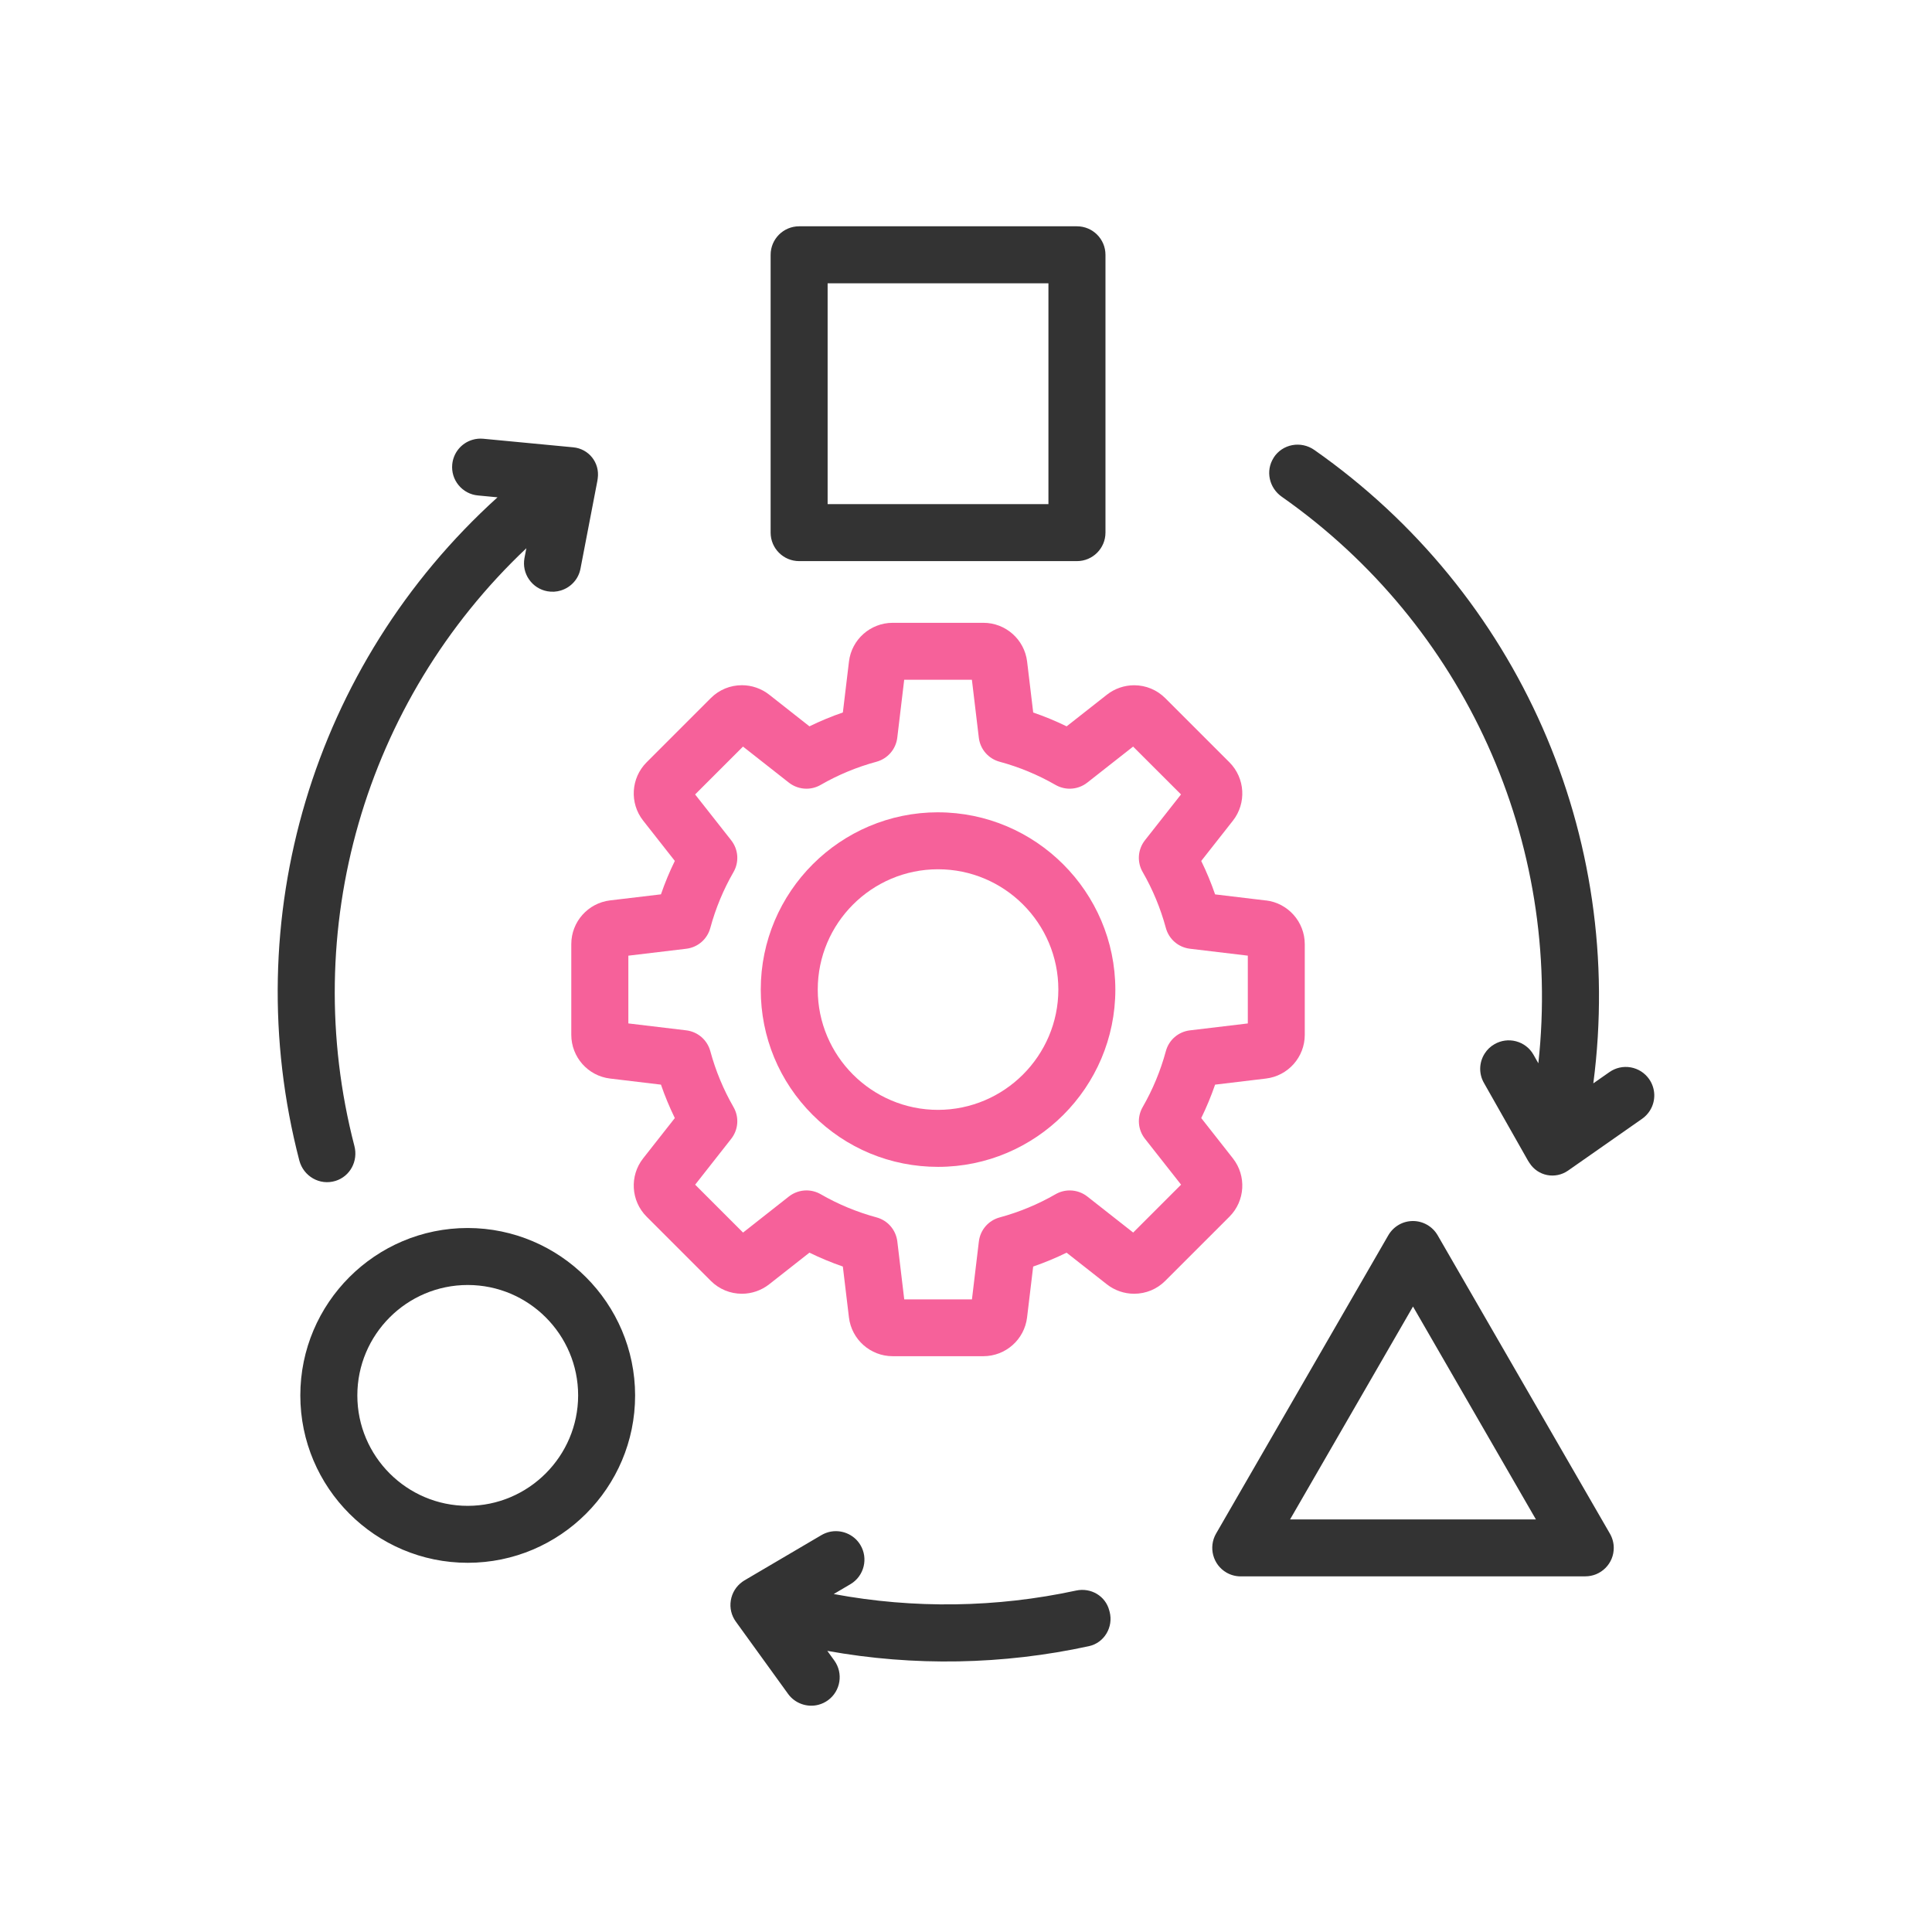
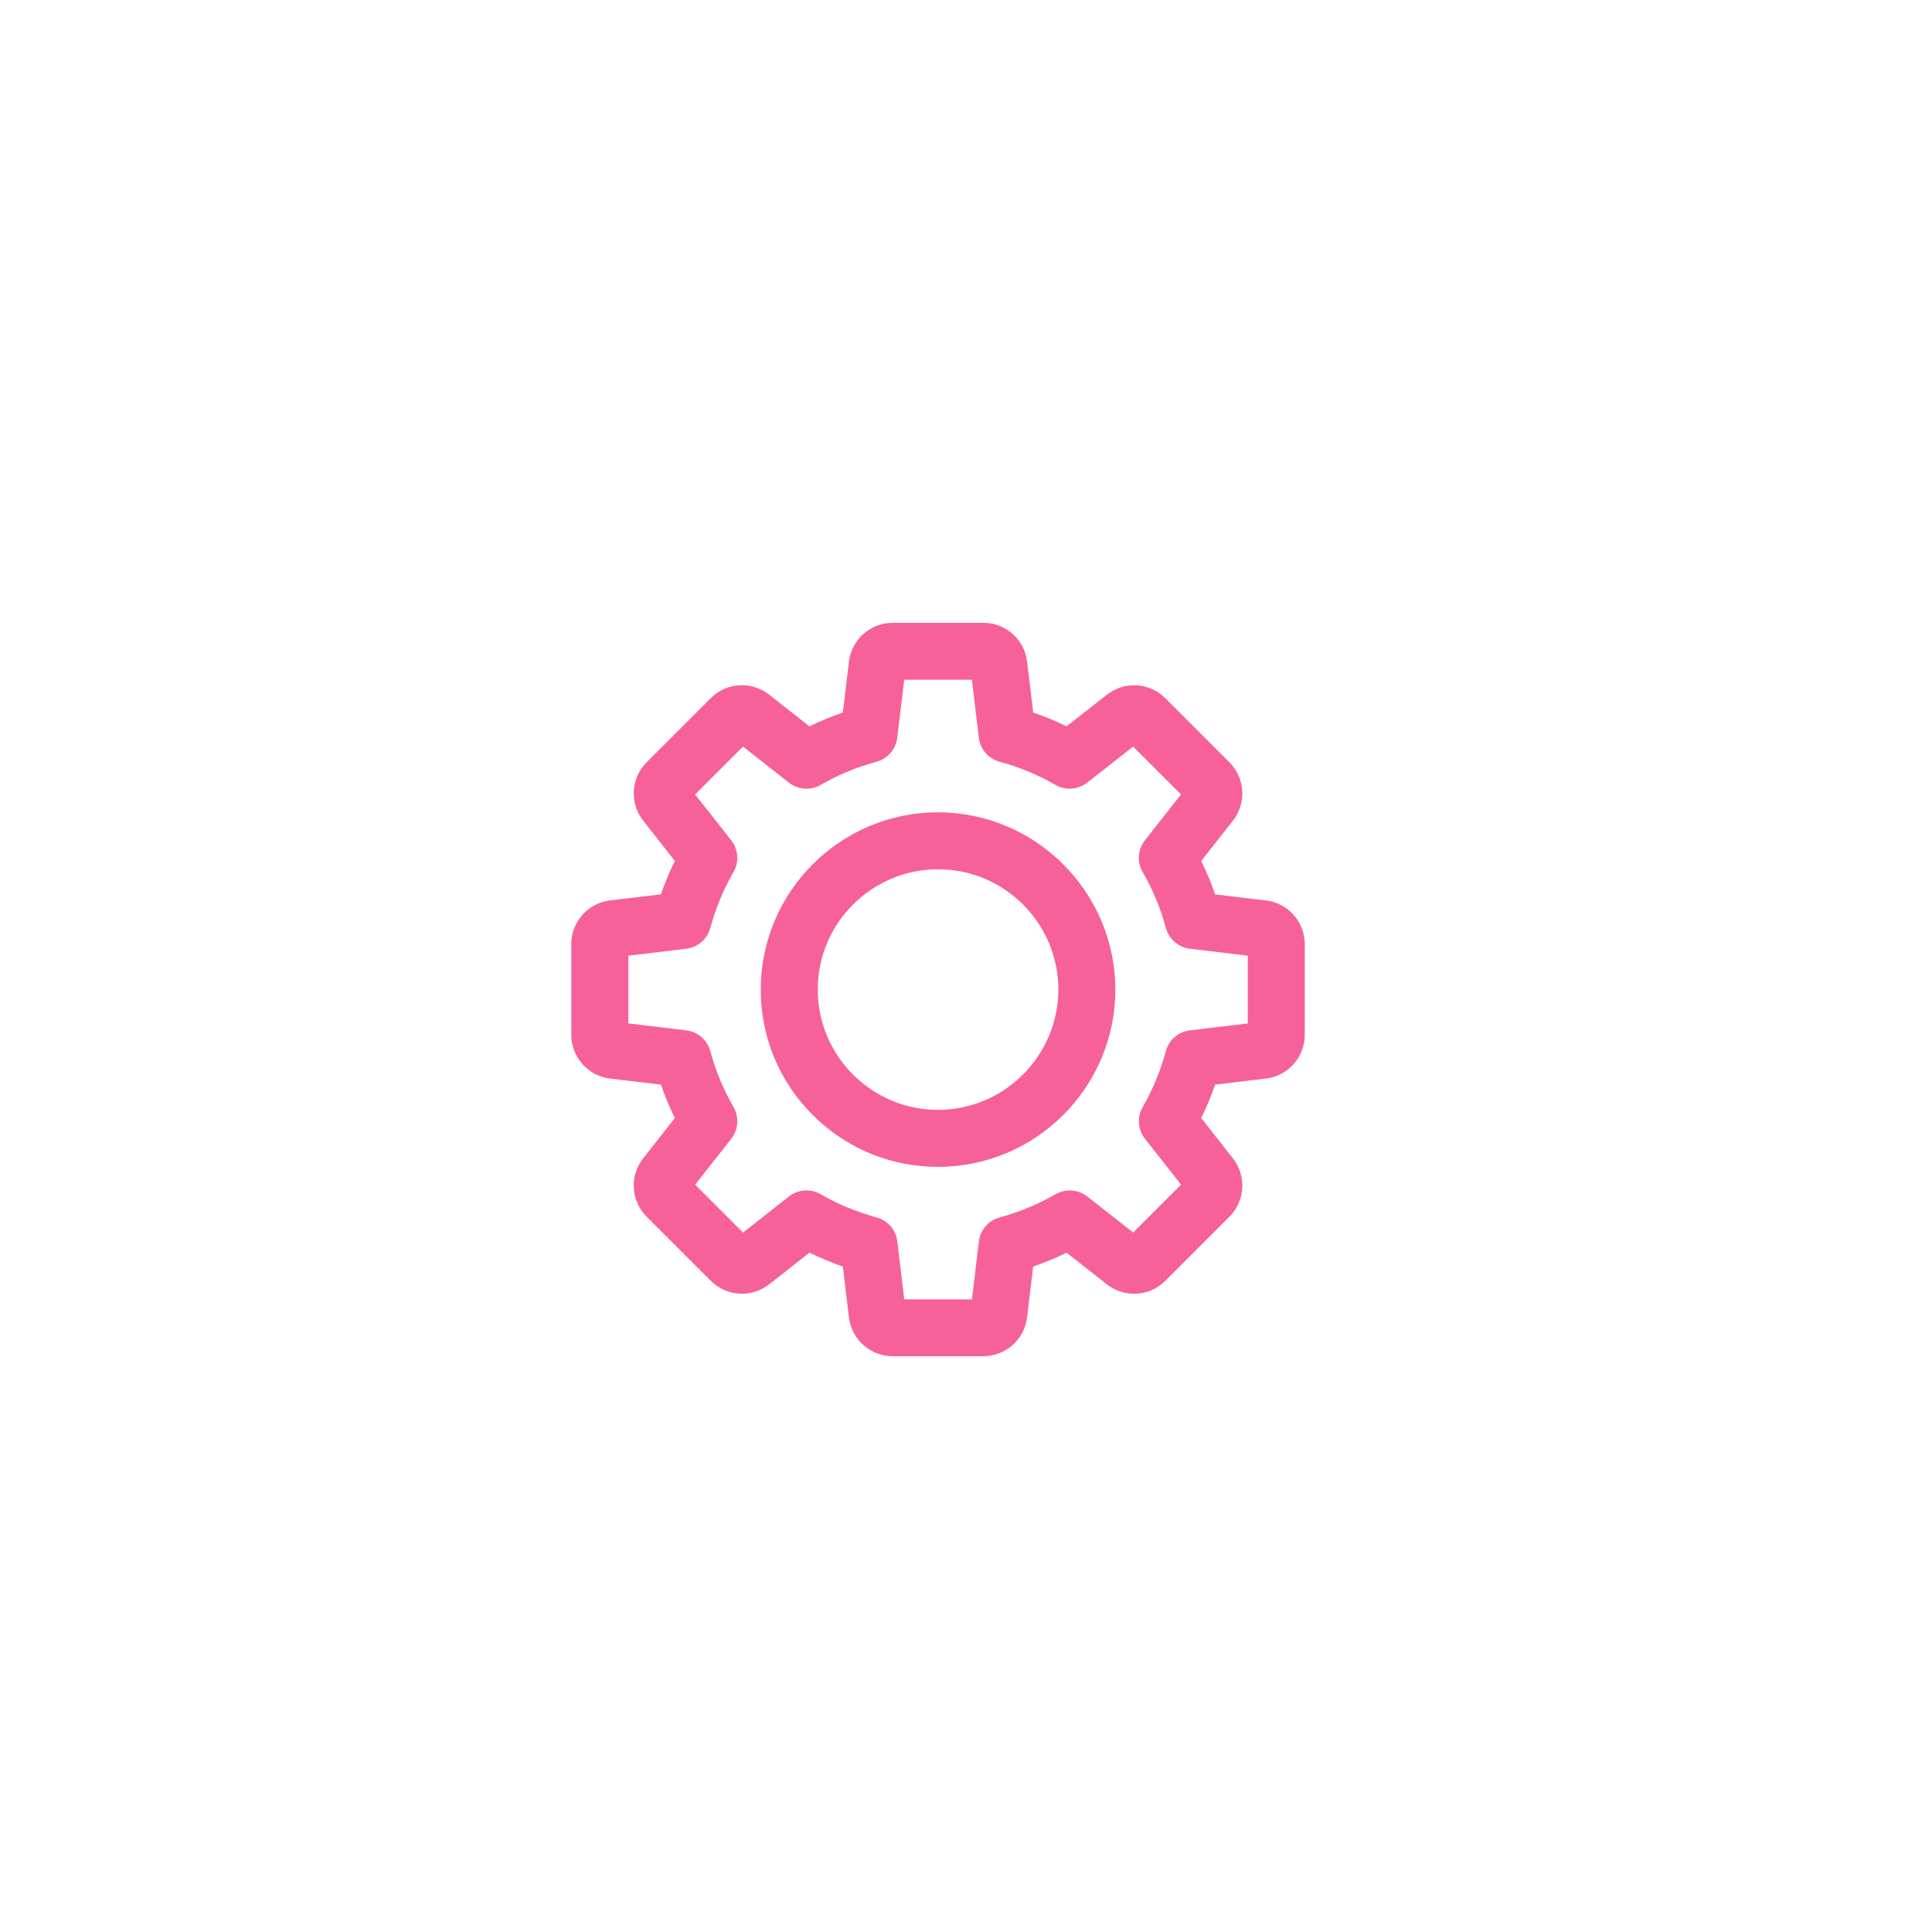
<svg xmlns="http://www.w3.org/2000/svg" version="1.1" viewBox="0 0 90 90">
  <defs>
    <style>
      .cls-1 {
        fill: #f6619a;
      }

      .cls-2 {
        fill: #333;
      }
    </style>
  </defs>
  <g>
    <g id="Layer_1">
      <g>
-         <path class="cls-2" d="M51.691,75.084c.183.708-.247,1.444-.962,1.6-4.005.872-8.166.947-12.189.22l.325.449c.429.594.295,1.426-.298,1.854-.133.096-.281.166-.44.208-.527.139-1.095-.064-1.414-.505l-2.434-3.367c-.208-.287-.292-.637-.235-.988s.246-.658.533-.866l.093-.063,3.591-2.112c.104-.061.221-.111.344-.144.565-.148,1.171.096,1.473.597.379.628.177,1.444-.449,1.823l-.791.466c3.729.695,7.584.64,11.291-.162.686-.148,1.371.25,1.545.93l.015.06ZM57.798,73.434c-.234,0-.463-.061-.664-.177-.632-.366-.85-1.179-.486-1.814l8.025-13.899c.118-.203.286-.371.487-.487.2-.116.429-.177.661-.177.473,0,.913.255,1.15.664l8.025,13.899c.116.202.179.431.179.664,0,.354-.137.687-.388.937-.25.25-.583.388-.937.388h-16.052v.002ZM71.549,70.781l-5.726-9.918-5.727,9.918h11.453ZM21.788,72.801c-4.3,0-7.798-3.498-7.798-7.798s3.498-7.798,7.798-7.798c4.295.005,7.793,3.503,7.798,7.798.002,4.3-3.496,7.798-7.798,7.798ZM21.788,59.86c-2.835,0-5.142,2.307-5.142,5.144s2.307,5.144,5.144,5.144c2.832-.003,5.139-2.312,5.142-5.144,0-2.835-2.307-5.144-5.144-5.144ZM15.625,55.012c-.731.224-1.49-.215-1.683-.957-2.919-11.235.623-23.095,9.234-30.888l-.913-.087c-.353-.032-.672-.203-.898-.476-.226-.273-.331-.618-.298-.971.052-.536.417-.985.931-1.142.168-.052.342-.069.518-.052l4.188.399c.728.069,1.241.719,1.141,1.443l-.017.119-.785,4.081c-.087.484-.438.879-.915,1.026-.202.063-.42.075-.628.037-.348-.063-.652-.258-.854-.55-.203-.292-.278-.644-.215-.994l.089-.461c-7.55,7.13-10.622,17.779-8.011,27.845.182.698-.195,1.417-.886,1.629h0ZM59.328,21.325c.411-.646,1.275-.802,1.901-.363,9.506,6.66,14.499,17.988,12.994,29.505l.751-.525c.29-.203.643-.281.992-.22.35.063.653.257.857.547.308.441.321,1.02.032,1.473-.095.148-.215.275-.36.376l-3.446,2.411c-.599.418-1.411.258-1.803-.359l-.066-.102-2.049-3.616c-.247-.426-.237-.954.031-1.374.113-.179.27-.33.455-.435.305-.177.663-.226,1.006-.136.344.092.631.31.808.617l.231.408c1.127-10.322-3.437-20.42-11.952-26.392-.589-.412-.768-1.206-.38-1.814h0ZM37.227,26.139c-.733,0-1.328-.595-1.328-1.327v-12.942c0-.733.595-1.328,1.328-1.328h12.942c.733,0,1.328.595,1.328,1.328v12.942c0,.731-.595,1.327-1.328,1.327h-12.942ZM48.84,23.484v-10.286h-10.286v10.286h10.286Z" />
        <g>
          <path class="cls-1" d="M58.974,41.948l-2.37-.284c-.183-.531-.4-1.054-.646-1.557l1.476-1.877c.64-.815.571-1.983-.162-2.718l-2.991-2.99c-.388-.386-.902-.6-1.449-.6-.458,0-.907.156-1.266.438l-1.878,1.476c-.505-.247-1.028-.463-1.557-.644l-.284-2.373c-.124-1.029-.999-1.805-2.035-1.806h-4.229c-1.037.002-1.912.777-2.035,1.806l-.284,2.371c-.533.183-1.055.4-1.557.646l-1.878-1.478c-.36-.282-.809-.438-1.266-.438-.548,0-1.063.212-1.451.6l-2.99,2.991c-.733.733-.803,1.901-.162,2.716l1.476,1.878c-.247.504-.463,1.026-.646,1.557l-2.371.282c-1.029.124-1.806.999-1.806,2.035v4.229c.002,1.037.777,1.912,1.806,2.035l2.371.284c.183.53.399,1.052.646,1.557l-1.476,1.877c-.641.814-.571,1.983.162,2.716l2.99,2.991c.388.386.902.6,1.449.6.458,0,.907-.156,1.267-.438l1.878-1.476c.505.246,1.026.463,1.557.646l.284,2.371c.124,1.029.999,1.805,2.035,1.806h4.229c1.037-.002,1.91-.777,2.034-1.806l.284-2.37c.531-.183,1.054-.4,1.557-.646l1.877,1.475c.36.282.809.438,1.267.438.548,0,1.063-.212,1.451-.6l2.991-2.99c.733-.733.802-1.901.162-2.716l-1.476-1.878c.247-.505.463-1.028.646-1.557l2.371-.284c1.029-.124,1.806-.999,1.806-2.035v-4.228c-.002-1.037-.779-1.912-1.808-2.035ZM58.127,47.676l-2.696.322c-.541.066-.982.447-1.122.973-.246.908-.608,1.782-1.078,2.599-.272.473-.229,1.054.108,1.481l1.68,2.135-2.231,2.231-2.135-1.678c-.232-.183-.524-.284-.821-.284-.232,0-.461.061-.661.177-.814.469-1.689.832-2.599,1.079-.527.142-.908.582-.973,1.124l-.322,2.695h-3.154l-.322-2.696c-.066-.542-.447-.983-.971-1.124-.91-.247-1.785-.609-2.599-1.079-.2-.115-.429-.177-.661-.177-.296,0-.588.101-.821.284l-2.135,1.68-2.231-2.231,1.678-2.135c.337-.429.38-1.011.107-1.483-.469-.815-.832-1.69-1.078-2.599-.142-.525-.582-.907-1.124-.973l-2.695-.322v-3.156l2.695-.322c.541-.064.983-.446,1.124-.973.246-.91.609-1.783,1.078-2.597.272-.472.231-1.054-.107-1.484l-1.68-2.135,2.231-2.229,2.135,1.678c.232.183.524.284.821.284.232,0,.461-.061.661-.177.815-.47,1.69-.832,2.599-1.078.525-.144.907-.585.971-1.124l.322-2.695h3.154l.322,2.695c.064.541.446.982.973,1.124.91.246,1.783.609,2.599,1.078.202.115.429.177.661.177.296,0,.588-.101.82-.284l2.135-1.678,2.231,2.229-1.68,2.135c-.336.429-.377,1.012-.105,1.481.47.815.832,1.692,1.078,2.599.142.527.583.907,1.124.973l2.695.322v3.159Z" />
          <path class="cls-1" d="M43.698,37.84c-4.553,0-8.259,3.704-8.259,8.259,0,2.205.858,4.28,2.419,5.839,1.559,1.56,3.634,2.419,5.84,2.419,4.553,0,8.259-3.704,8.259-8.259-.006-4.548-3.71-8.253-8.259-8.257ZM43.698,51.702c-3.089,0-5.604-2.515-5.604-5.604s2.513-5.604,5.604-5.604,5.604,2.515,5.604,5.604c-.003,3.084-2.518,5.599-5.604,5.604Z" />
        </g>
      </g>
    </g>
  </g>
</svg>